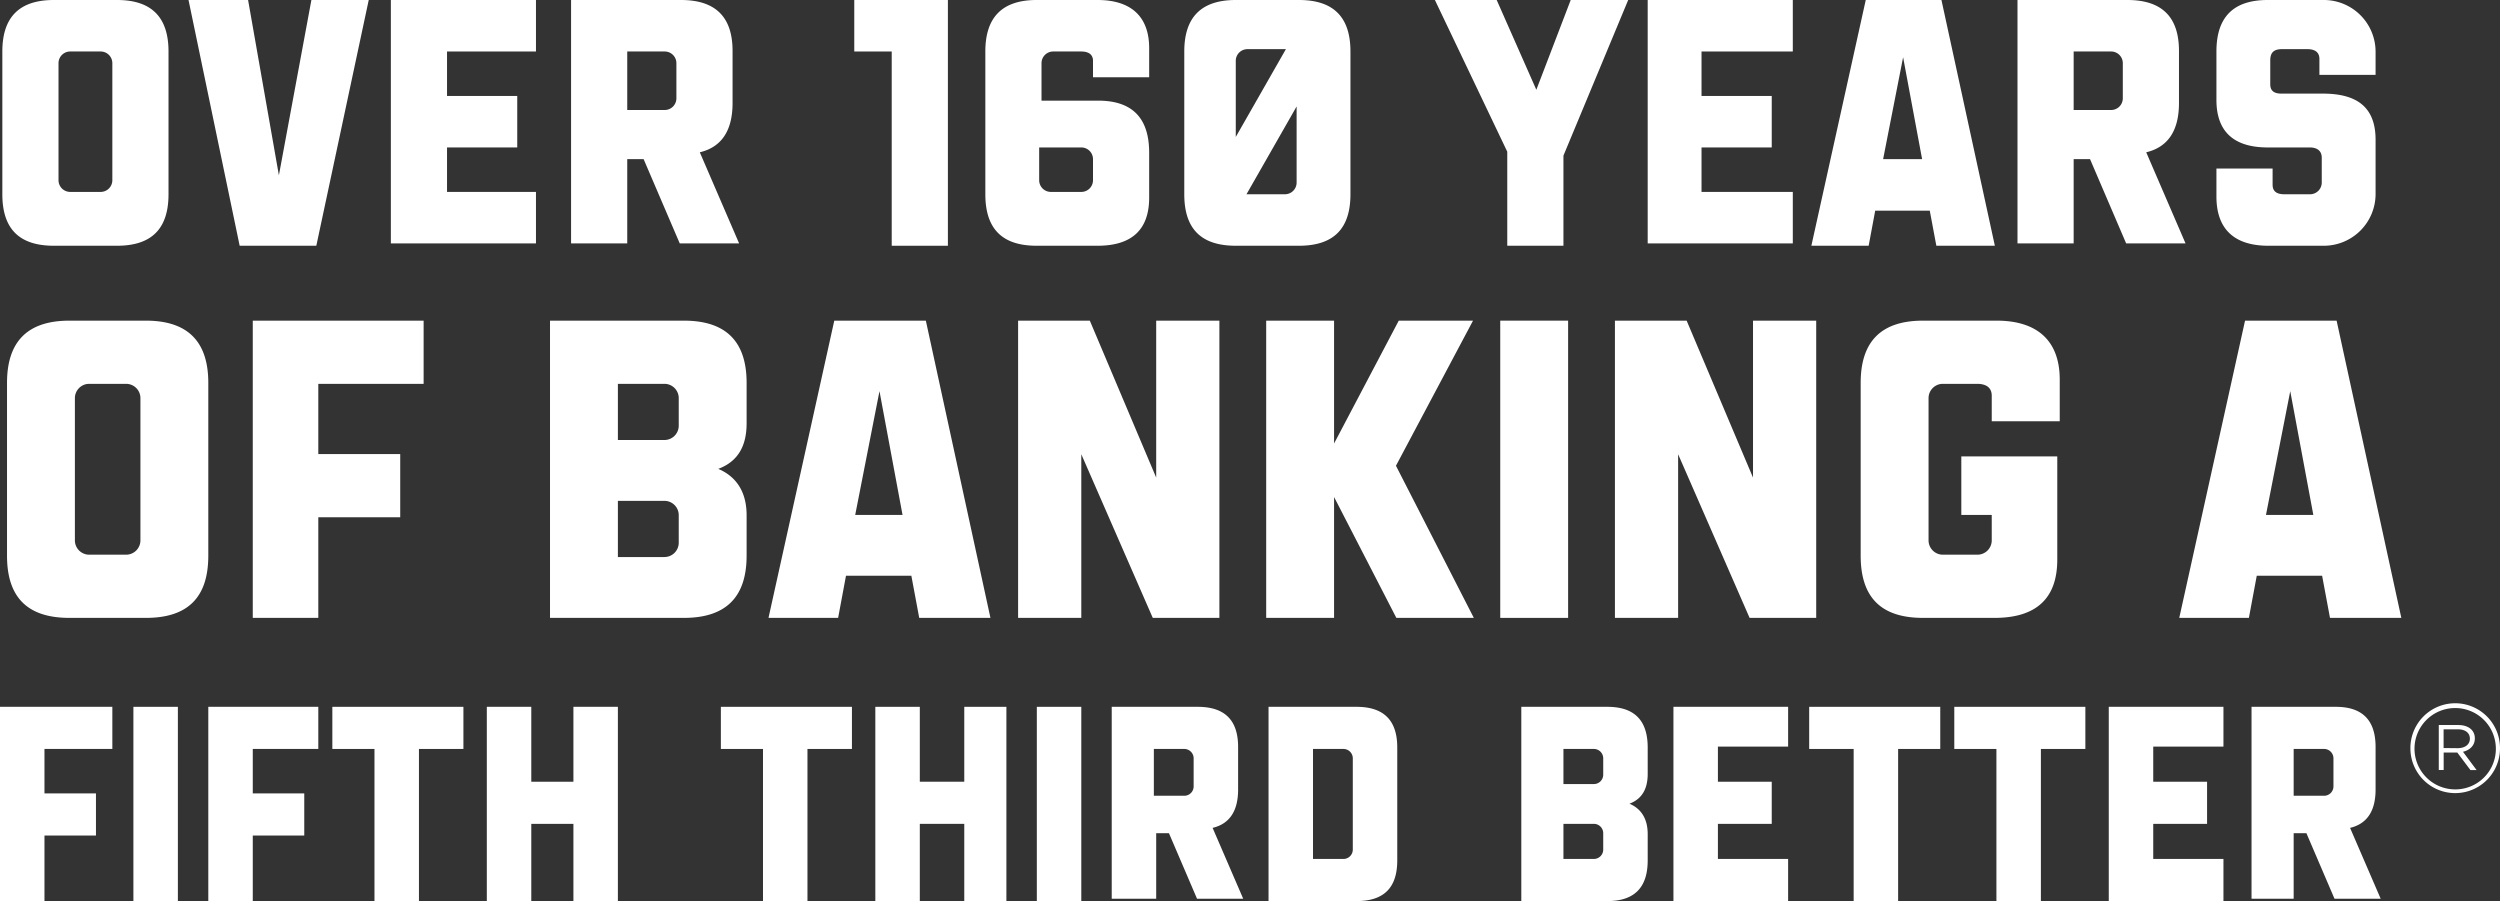
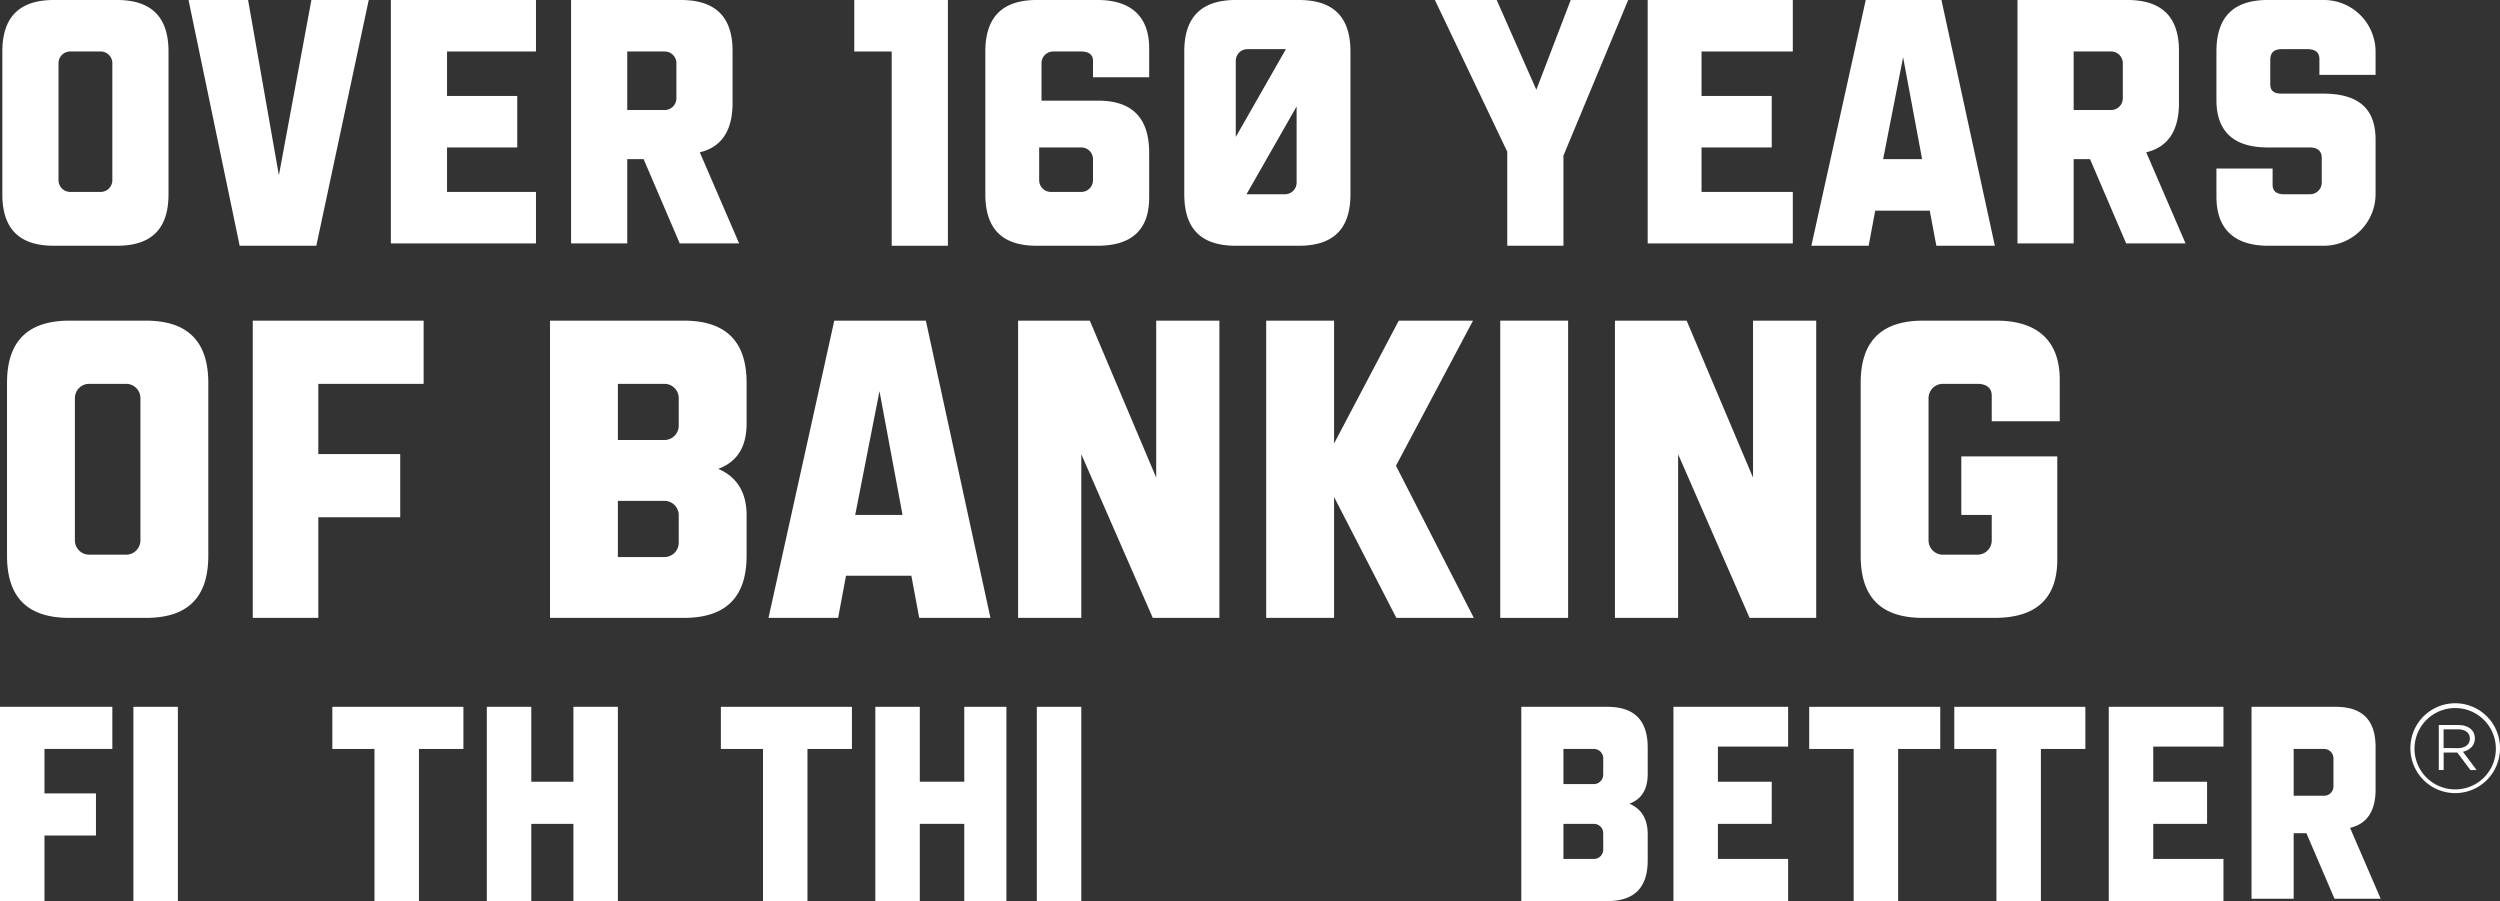
<svg xmlns="http://www.w3.org/2000/svg" viewBox="0 0 1068.16 385">
  <rect x="0" y="0" width="1068.16" height="385" fill="#333333" stroke="none" />
  <defs>
    <style>.cls-1{fill:#fff;}</style>
  </defs>
  <title>over 160 years of banking a fifth third better</title>
  <g id="Layer_2" data-name="Layer 2">
    <g id="Layer_1-2" data-name="Layer 1">
      <path class="cls-1" d="M50,0C64.84,0,72,7.42,72,22V83c0,14.7-7.16,22-22,22H23C8.16,105,1,97.72,1,83V22C1,7.42,8.16,0,23,0ZM25,27V77a5,5,0,0,0,5,5H43a5,5,0,0,0,5-5V27a5,5,0,0,0-5-5H30A5,5,0,0,0,25,27Z" />
      <path class="cls-1" d="M135.15,105H102.4L80.55,0H106l13.16,74.9L133.05,0h24.5Z" />
      <path class="cls-1" d="M167,104V0h62V22H191V41h30V63H191V82h38v22Z" />
      <path class="cls-1" d="M290.43,104,275,68h-7v36H244V0h46.94C305.83,0,313,7.35,313,21.77V44c0,11.72-4.63,18.84-14,21.07L315.8,104ZM268,22V47h16a5,5,0,0,0,5-5V27a5,5,0,0,0-5-5Z" />
      <path class="cls-1" d="M381,105V22H365V0h40V105Z" />
      <path class="cls-1" d="M467,33V26c0-2.68-1.84-4-5.08-4H450a5,5,0,0,0-5,5V43h24.18C483.91,43,491,50.52,491,65.28V84.42c0,13.72-7.41,20.58-22.08,20.58h-26C428.13,105,421,97.72,421,83V22c0-14.56,7.13-22,21.94-22h26C483.18,0,491,7,491,20.58V33Zm0,44V68a5,5,0,0,0-5-5H444V77a5,5,0,0,0,5,5H462A5,5,0,0,0,467,77Z" />
      <path class="cls-1" d="M528,105c-14.87,0-22-7.28-22-22V22c0-14.56,7.16-22,22-22H555c14.87,0,22,7.42,22,22V83c0,14.7-7.16,22-22,22Zm0-79V58.52L549.42,21H533A5,5,0,0,0,528,26ZM554,78V45.48L532.58,83H549A5,5,0,0,0,554,78Z" />
      <path class="cls-1" d="M644,105V64.82L613.08,0h26.4l16.94,38.36L671.11,0h24.56L668,66.5V105Z" />
      <path class="cls-1" d="M704,104V0h62V22H727V41h30V63H727V82h39v22Z" />
      <path class="cls-1" d="M797.17,0h32.34l22.82,105h-25l-2.81-15H801.21l-2.8,15H773.93Zm7.42,68h16.66l-8.12-43.54Z" />
      <path class="cls-1" d="M908.43,104,893,68h-7v36H862V0h46.94C923.83,0,931,7.35,931,21.77V44c0,11.72-4.63,18.84-14,21.07L933.8,104ZM886,22V47h16a5,5,0,0,0,5-5V27a5,5,0,0,0-5-5Z" />
      <path class="cls-1" d="M992.5,40c14.86,0,22.5,6.06,22.5,19.69V82.88A22.12,22.12,0,0,1,992.88,105H969.17C954.76,105,947,98,947,84V72h24v6.92c0,2.81,1.71,4.08,5,4.08h11a5,5,0,0,0,5-5V67.37c0-2.82-1.86-4.37-5.14-4.37H968.92C954.68,63,947,56.46,947,42.7V22c0-14.74,7.26-22,21.92-22h24A22.12,22.12,0,0,1,1015,22.12V32H991V25.18c0-2.79-1.84-4.18-5.08-4.18H975c-3.53,0-5,1.51-5,4.82V36c0,2.75,1.56,4,4.81,4Z" />
      <path class="cls-1" d="M62.32,137c18,0,26.68,9,26.68,26.59v73.83C89,255.19,80.33,264,62.32,264H29.68C11.67,264,3,255.19,3,237.42V163.59C3,146,11.67,137,29.68,137ZM32,170.12v60.76A6.12,6.12,0,0,0,38.12,237H53.88A6.12,6.12,0,0,0,60,230.88V170.12A6.12,6.12,0,0,0,53.88,164H38.12A6.12,6.12,0,0,0,32,170.12Z" />
      <path class="cls-1" d="M108,264V137h73v27H136v30h35v27H136v43Z" />
      <path class="cls-1" d="M235,264V137h57.2c18.09,0,26.8,9,26.8,26.59v17.27c0,10-3.93,16.42-12.12,19.47,8,3.39,12.12,10.16,12.12,19.81v17.28C319,255,310.29,264,292.2,264Zm29-100v24h19.88a6.12,6.12,0,0,0,6.12-6.12V170.12a6.12,6.12,0,0,0-6.12-6.12Zm0,74h19.88a6.12,6.12,0,0,0,6.12-6.12V220.12a6.12,6.12,0,0,0-6.12-6.12H264Z" />
      <path class="cls-1" d="M356.46,137h39.12l27.6,127H392.75l-3.36-18H361.46l-3.36,18H328.35Zm8.94,83h20.22l-9.85-52.87Z" />
      <path class="cls-1" d="M435,137h30.64L494,204.06V137h27V264H492.54L462,194.07V264H435Z" />
      <path class="cls-1" d="M541,264V137h29v52.49L597.64,137h31.73l-32.93,62,33.27,65h-33.1L570,212.35V264Z" />
      <path class="cls-1" d="M641,264V137h29V264Z" />
      <path class="cls-1" d="M690,137h30.64L749,204.06V137h27V264H747.54L717,194.07V264H690Z" />
      <path class="cls-1" d="M838,220V195h41v44.11c0,16.59-9,24.89-26.81,24.89H821.64c-18,0-26.64-8.81-26.64-26.58V163.59C795,146,803.65,137,821.64,137h31.41c17.4,0,27,8.57,27,25.18V180H851V169.09c0-3.39-2.26-5.09-6.27-5.09H830.12a6.12,6.12,0,0,0-6.12,6.12v60.76a6.12,6.12,0,0,0,6.12,6.12h14.76a6.12,6.12,0,0,0,6.12-6.12V220Z" />
-       <path class="cls-1" d="M959.23,137h39.12L1026,264H995.52l-3.36-18H964.23l-3.36,18H931.12Zm8.94,83H988.4l-9.86-52.87Z" />
      <path class="cls-1" d="M0,385V302H48v18H19v19H41v18H19v28Z" />
      <path class="cls-1" d="M57,385V302H76v83Z" />
-       <path class="cls-1" d="M89,385V302h47v18H108v19h22v18H108v28Z" />
      <path class="cls-1" d="M160,385V320H142V302h56v18H179v65Z" />
      <path class="cls-1" d="M245,385V352H227v33H208V302h19v32h18V302h19v83Z" />
      <path class="cls-1" d="M326,385V320H308V302h56v18H345v65Z" />
      <path class="cls-1" d="M412,385V352H393v33H374V302h19v32h19V302h18v83Z" />
      <path class="cls-1" d="M443,385V302h19v83Z" />
-       <path class="cls-1" d="M511.45,384l-12-28H494v28H475V302h36.73c11.66,0,17.27,5.79,17.27,17.16v18.17c0,9.12-3.6,14.65-10.9,16.39L531.18,384ZM493,320v20h13a4,4,0,0,0,4-4V324a4,4,0,0,0-4-4Z" />
-       <path class="cls-1" d="M542,302h37.59c11.75,0,17.41,5.86,17.41,17.37v48.25c0,11.63-5.66,17.38-17.41,17.38H542Zm19,18v47h13a4,4,0,0,0,4-4V324a4,4,0,0,0-4-4Z" />
      <path class="cls-1" d="M650,385V302h36.77c11.63,0,17.23,5.86,17.23,17.37v11.29c0,6.53-2.52,10.74-7.79,12.73,5.16,2.21,7.79,6.64,7.79,12.95v11.28c0,11.51-5.6,17.38-17.23,17.38Zm18-65v15h13a4,4,0,0,0,4-4V324a4,4,0,0,0-4-4Zm0,47h13a4,4,0,0,0,4-4V356a4,4,0,0,0-4-4H668Z" />
      <path class="cls-1" d="M715,385V302h49v17H734v15h23v18H734v15h30v18Z" />
      <path class="cls-1" d="M792,385V320H773V302h56v18H811v65Z" />
      <path class="cls-1" d="M853,385V320H835V302h56v18H872v65Z" />
      <path class="cls-1" d="M901,385V302h49v17H920v15h23v18H920v15h30v18Z" />
      <path class="cls-1" d="M997.45,384l-12-28H980v28H962V302h36c11.45,0,17,5.79,17,17.16v18.17c0,9.12-3.6,14.65-10.9,16.39L1017.18,384ZM980,320v20h13a4,4,0,0,0,4-4V324a4,4,0,0,0-4-4Z" />
      <path class="cls-1" d="M1029.88,319.79v-.12a19.14,19.14,0,1,1,38.28-.1v.1a19.14,19.14,0,1,1-38.28.12Zm36.51-.12A17.38,17.38,0,1,0,1049,337.28,17.32,17.32,0,0,0,1066.39,319.67ZM1042,309.78h8.36c3.85,0,7.05,1.86,7.05,5.72,0,3.19-2.32,5.05-5.07,5.71l5.83,7.82h-2.64l-5.61-7.49h-5.83V329H1042Zm8,9.89c3.2,0,5.29-1.54,5.29-4.06s-2-4-5.17-4h-6.06v8Z" />
    </g>
  </g>
</svg>